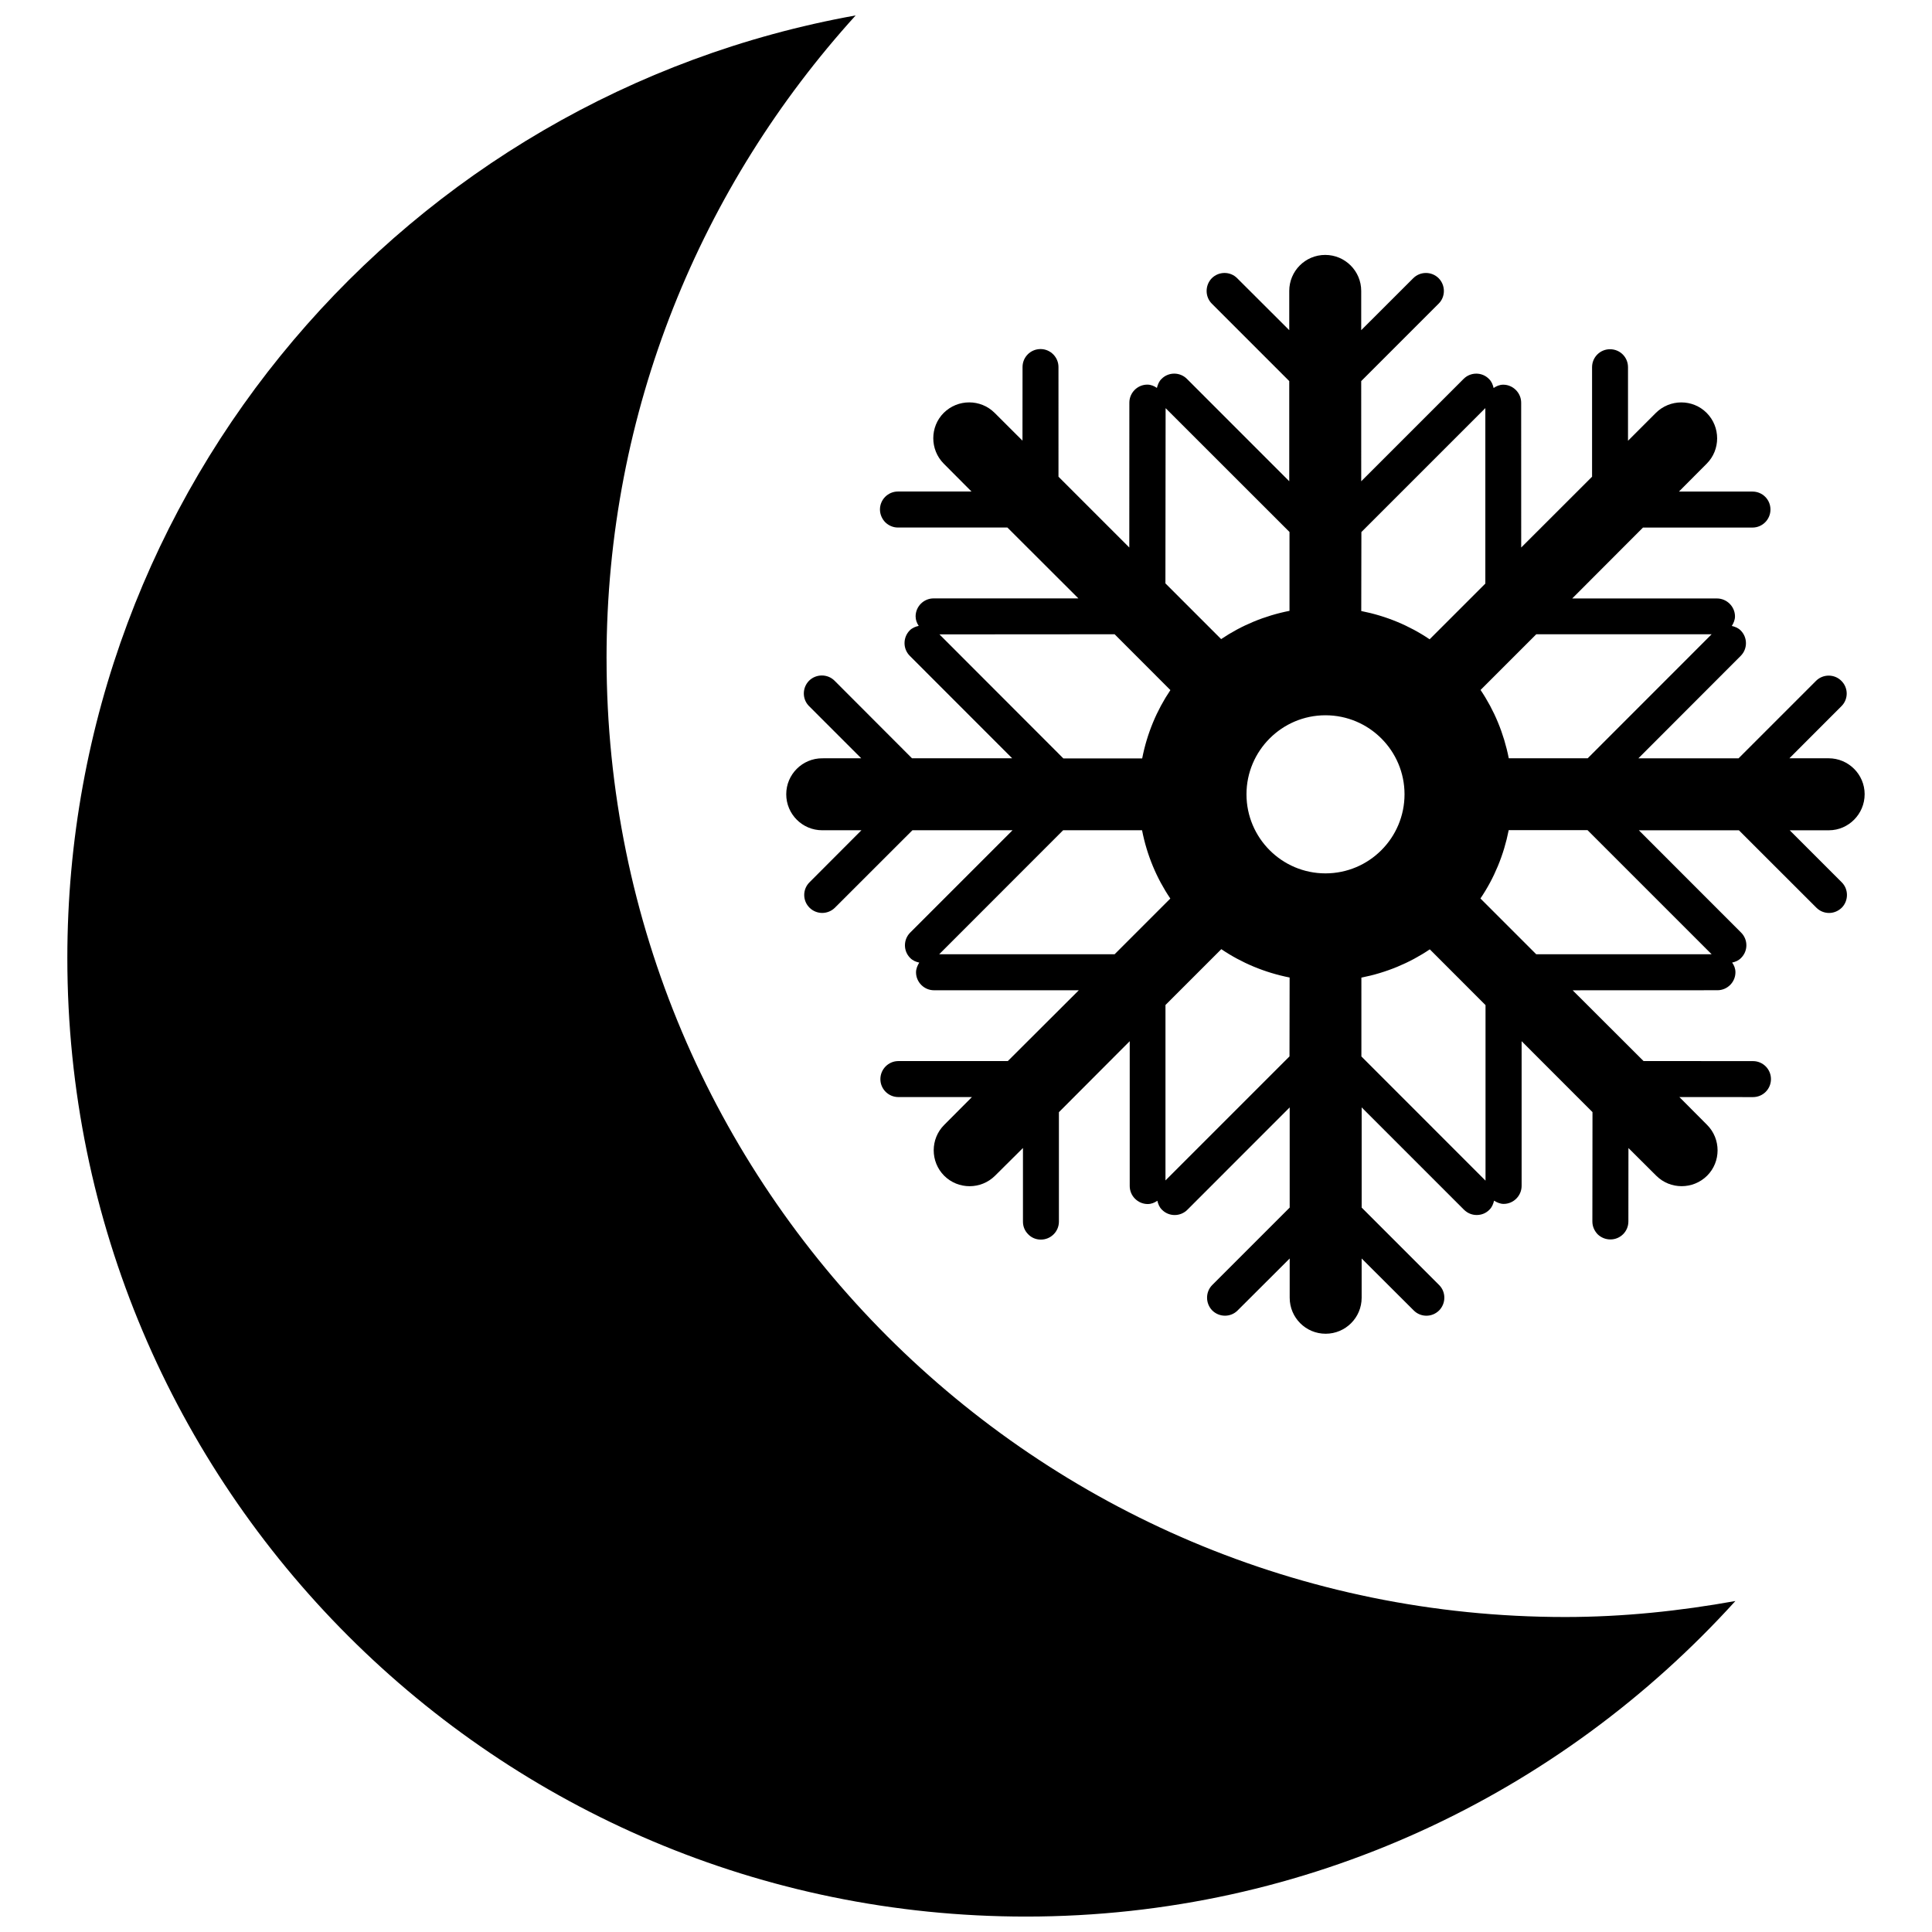
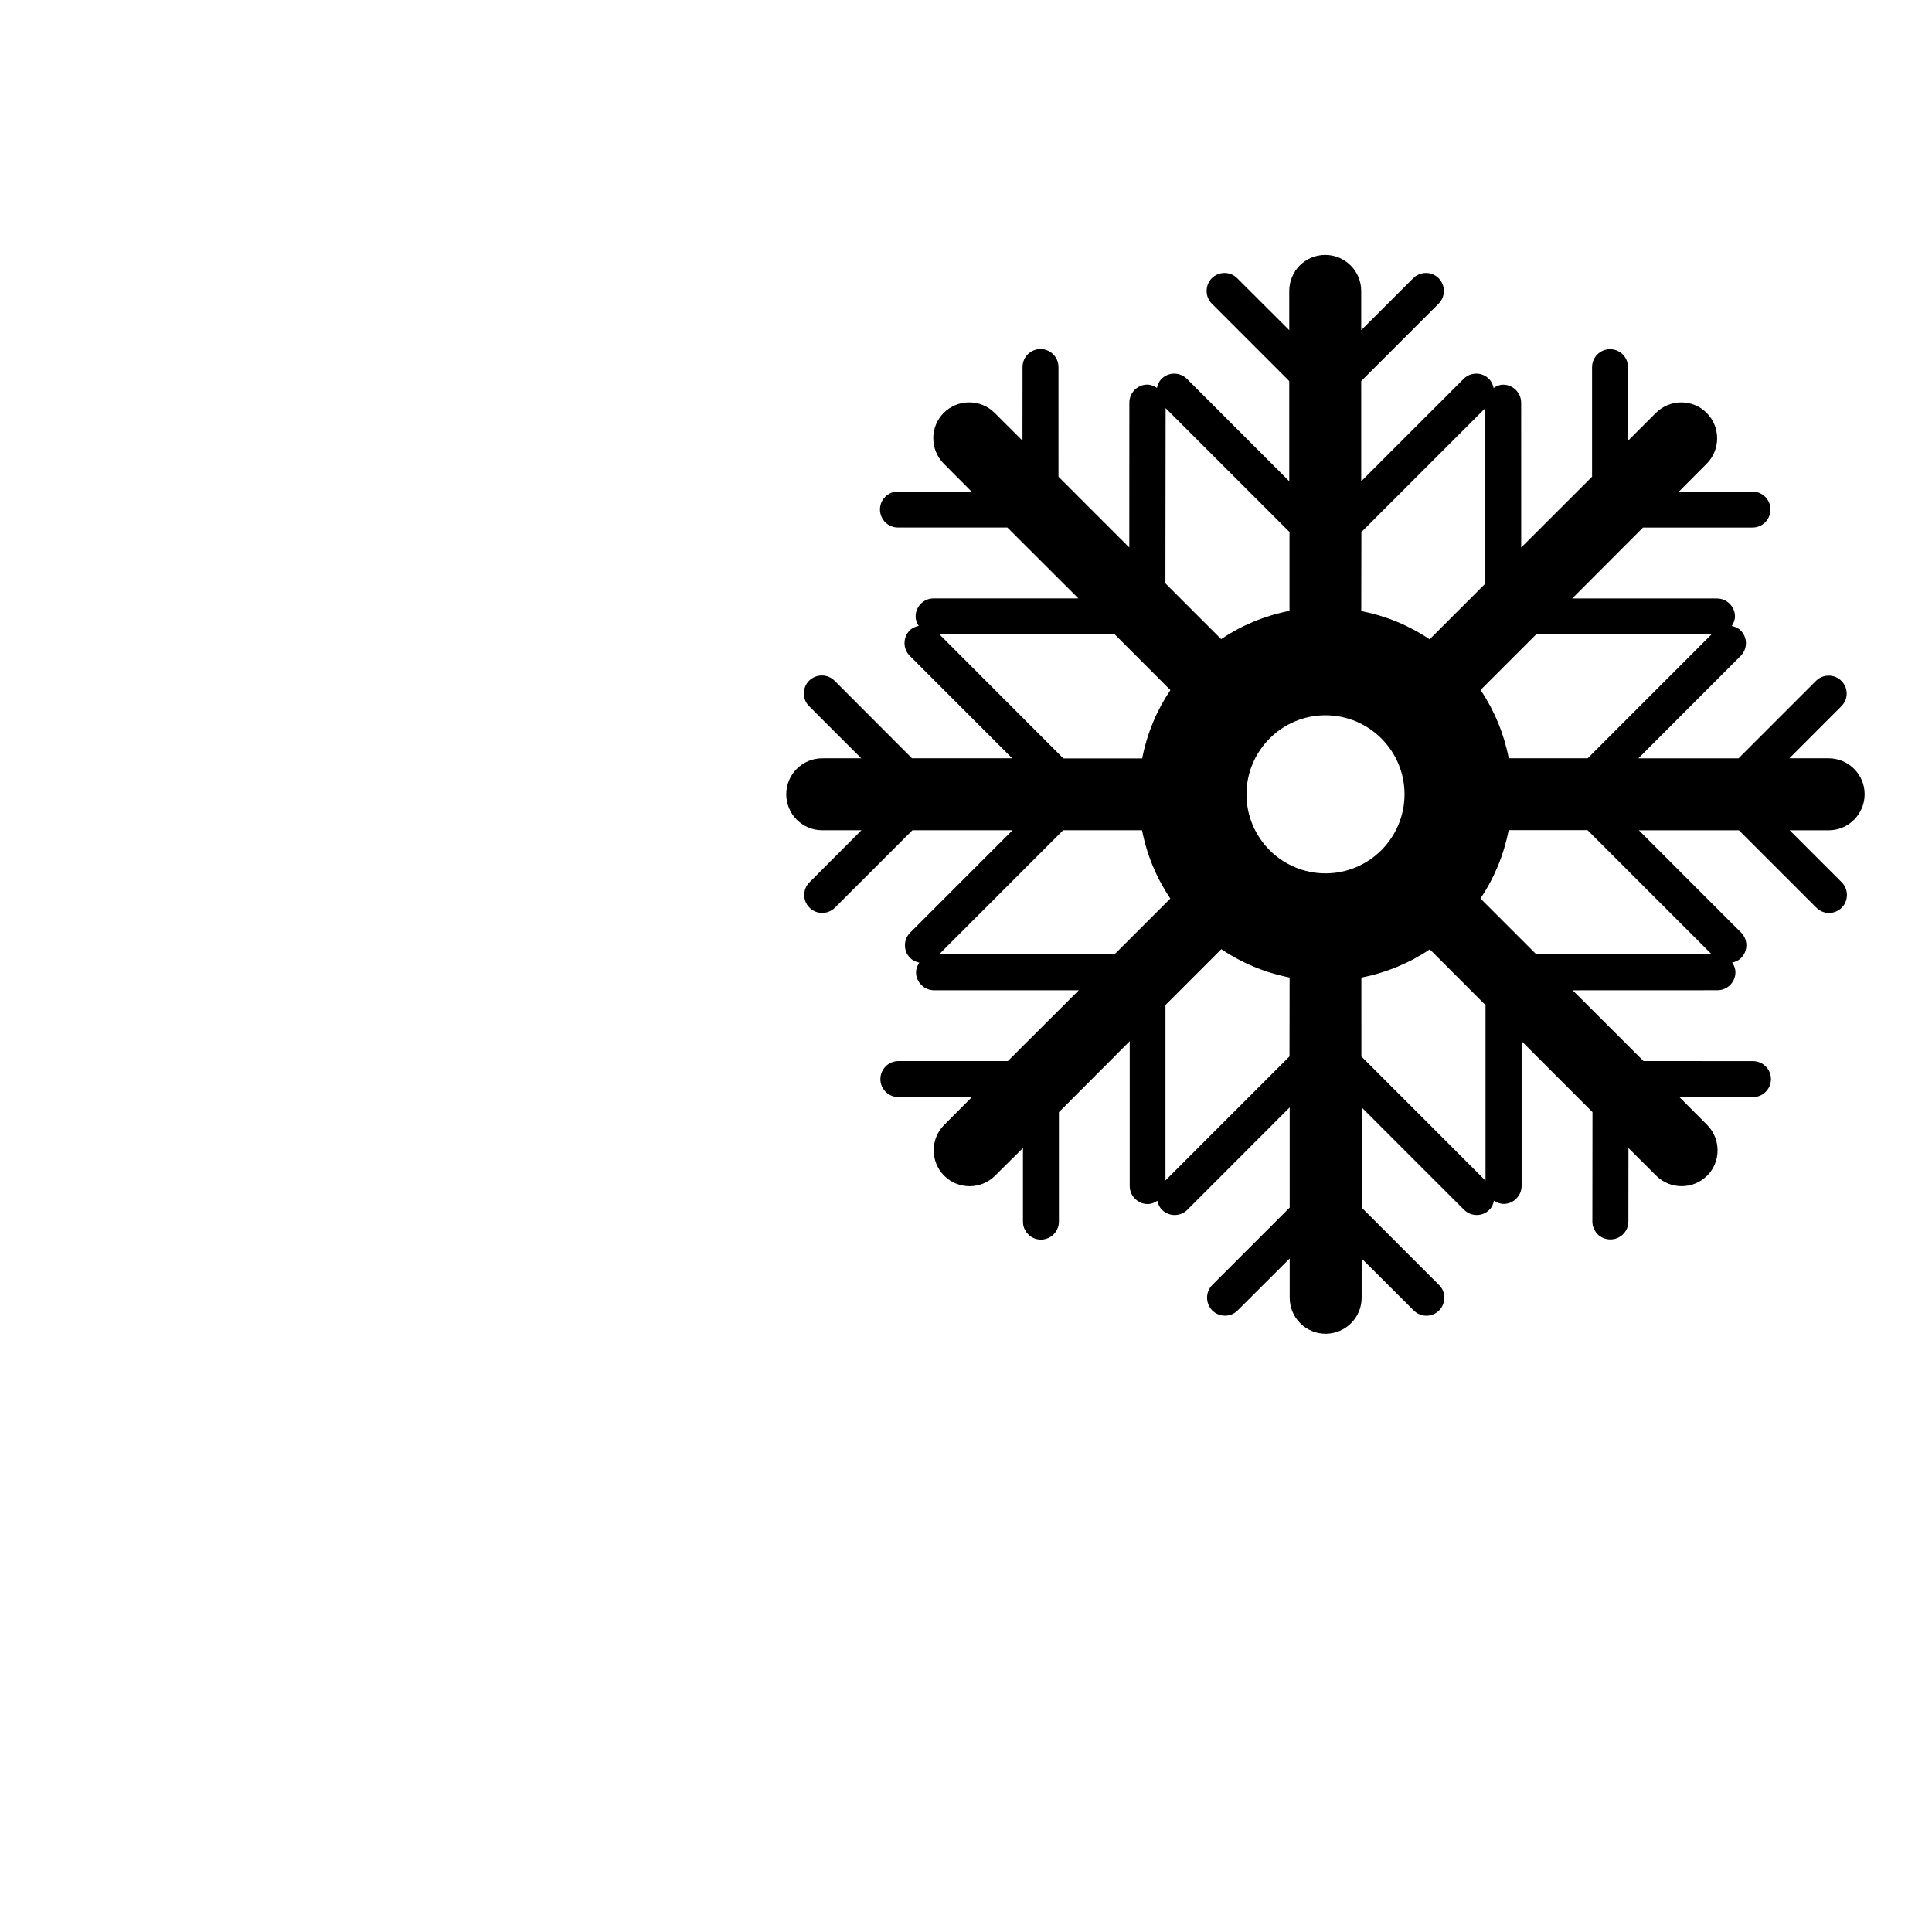
<svg xmlns="http://www.w3.org/2000/svg" width="800px" height="800px" version="1.1" viewBox="144 144 512 512">
  <defs>
    <clipPath id="a">
-       <path d="m161 148.09h443v503.81h-443z" />
-     </clipPath>
+       </clipPath>
  </defs>
  <g clip-path="url(#a)">
-     <path d="m304.74 318.5c0-65.668 25.133-125.33 66.016-170.41-118.75 21.309-208.91 124.91-208.91 249.79 0 140.32 113.71 254.03 254.03 254.03 74.637 0 141.56-32.375 188.02-83.625-14.672 2.637-29.676 4.238-45.121 4.238-140.32 0.004-254.03-113.71-254.03-254.03z" />
-   </g>
+     </g>
  <path d="m638.15 354.48c0-5.254-4.285-9.527-9.543-9.527h-10.398l13.781-13.797c1.875-1.84 1.875-4.859 0-6.715-1.84-1.859-4.891-1.859-6.731 0l-20.527 20.527h-26.547l27.117-27.148c1.859-1.859 1.859-4.875 0-6.746-0.668-0.668-1.523-1-2.352-1.191 0.461-0.73 0.84-1.605 0.84-2.523 0-2.621-2.176-4.762-4.777-4.762h-38.359l18.754-18.789h29.023c2.637 0 4.762-2.16 4.762-4.777 0-2.652-2.129-4.762-4.762-4.762h-19.496l7.352-7.383c3.699-3.684 3.699-9.75 0-13.465-3.699-3.715-9.75-3.699-13.465 0l-7.383 7.383v-19.496c0-2.652-2.113-4.762-4.777-4.762-2.606 0-4.746 2.113-4.746 4.762v29.023l-18.781 18.766-0.008-38.375c0-2.621-2.16-4.777-4.762-4.777-0.969 0-1.809 0.383-2.539 0.875-0.223-0.906-0.523-1.715-1.238-2.398-1.824-1.875-4.875-1.875-6.731 0l-27.117 27.117-0.004-26.547 20.527-20.527c1.84-1.824 1.84-4.859 0-6.731-1.859-1.859-4.891-1.859-6.746 0l-13.781 13.766v-10.402c0-5.269-4.269-9.543-9.543-9.543-5.269 0-9.527 4.269-9.527 9.543v10.398l-13.797-13.766c-1.824-1.859-4.859-1.859-6.731 0-1.824 1.875-1.824 4.906 0 6.731l20.527 20.527v26.547l-27.102-27.117c-1.859-1.875-4.906-1.875-6.746 0-0.699 0.668-1 1.523-1.223 2.383-0.73-0.508-1.586-0.875-2.539-0.875-2.621 0-4.762 2.16-4.762 4.777l-0.016 38.391-18.766-18.766-0.004-29.066c0-2.621-2.144-4.762-4.746-4.762-2.668 0-4.777 2.144-4.777 4.762l-0.016 19.512-7.383-7.367c-3.715-3.699-9.75-3.699-13.48 0-3.699 3.684-3.699 9.75 0 13.465l7.352 7.383h-19.496c-2.621 0-4.762 2.129-4.762 4.762 0 1.301 0.555 2.508 1.398 3.383 0.906 0.875 2.078 1.398 3.367 1.398h29.008l18.812 18.781h-38.375c-2.621 0-4.762 2.144-4.762 4.762 0 0.953 0.332 1.793 0.824 2.523-0.875 0.191-1.699 0.523-2.367 1.176-1.859 1.875-1.859 4.906 0 6.762l27.133 27.148h-26.547l-20.527-20.562c-1.84-1.84-4.875-1.84-6.746 0-1.859 1.875-1.859 4.906 0 6.746l13.812 13.812-10.34 0.008c-5.254 0-9.527 4.269-9.527 9.527 0 5.269 4.269 9.543 9.527 9.543h10.398l-13.766 13.797c-1.859 1.84-1.859 4.859 0 6.715 0.938 0.938 2.176 1.398 3.367 1.398 1.207 0 2.445-0.461 3.383-1.398l20.527-20.512h26.531l-27.117 27.117c-1.859 1.859-1.859 4.891 0 6.731 0.684 0.699 1.523 1.031 2.398 1.223-0.461 0.73-0.855 1.637-0.855 2.57 0 2.606 2.144 4.762 4.762 4.762h38.375l-18.812 18.766h-29.008c-2.621 0-4.762 2.16-4.762 4.777 0 2.652 2.144 4.762 4.762 4.762h19.496l-7.352 7.383c-3.699 3.699-3.699 9.75 0 13.465 3.715 3.699 9.75 3.699 13.48 0l7.398-7.352v19.512c0 1.301 0.477 2.461 1.398 3.367 0.84 0.875 2.016 1.398 3.352 1.398 2.637 0 4.777-2.144 4.777-4.762v-29.008l18.766-18.812v38.375c0 1.285 0.523 2.508 1.398 3.367 0.875 0.875 2.047 1.414 3.383 1.414 0.938 0 1.809-0.348 2.539-0.875 0.223 0.891 0.523 1.715 1.223 2.383 1.84 1.875 4.891 1.875 6.746 0l27.102-27.117v26.547l-20.527 20.527c-1.824 1.824-1.824 4.859 0 6.731 1.875 1.859 4.906 1.859 6.731 0l13.797-13.766v10.398c0 5.269 4.254 9.543 9.527 9.543 5.269 0 9.543-4.269 9.543-9.543v-10.398l13.797 13.766c0.938 0.938 2.144 1.398 3.367 1.398 1.207 0 2.414-0.461 3.367-1.398 1.84-1.875 1.84-4.906 0-6.731l-20.527-20.527v-26.547l27.117 27.117c0.969 0.953 2.16 1.398 3.367 1.398 1.238 0 2.43-0.445 3.367-1.398 0.715-0.684 1.016-1.539 1.238-2.398 0.73 0.461 1.621 0.855 2.539 0.855 2.621 0 4.762-2.16 4.762-4.793v-38.328l18.781 18.797-0.031 28.977c0 1.332 0.539 2.492 1.398 3.398 0.891 0.855 2.078 1.367 3.383 1.367 2.637 0 4.762-2.129 4.762-4.762l0.016-19.465 7.367 7.336c3.699 3.699 9.75 3.699 13.48 0 3.699-3.684 3.699-9.75 0-13.465l-7.352-7.383 19.512 0.016c2.637 0 4.762-2.129 4.762-4.777 0-2.621-2.129-4.762-4.762-4.762l-29.008-0.016-18.781-18.75 38.359-0.016c2.637 0 4.777-2.144 4.777-4.762 0-1-0.348-1.84-0.875-2.57 0.875-0.191 1.699-0.523 2.367-1.223 1.875-1.84 1.875-4.875 0-6.731l-27.086-27.102h26.516l20.527 20.512c0.938 0.938 2.144 1.398 3.367 1.398 1.191 0 2.398-0.461 3.367-1.398 1.824-1.859 1.824-4.891 0-6.715l-13.797-13.797h10.43c5.137-0.027 9.422-4.281 9.422-9.551zm-87.02-42.395h46.473l-32.848 32.867h-20.914c-1.301-6.606-3.859-12.734-7.477-18.102zm-46.348-27.086 32.848-32.848v46.504l-14.766 14.766c-5.367-3.637-11.512-6.191-18.117-7.492zm-51.883-32.832 32.832 32.816v20.895c-6.606 1.301-12.734 3.859-18.117 7.492l-14.766-14.766zm-13.512 59.918 14.781 14.797c-3.621 5.367-6.191 11.496-7.477 18.102h-20.895l-32.832-32.867m46.422 84.77h-46.488l32.848-32.867h20.91c1.285 6.606 3.859 12.734 7.492 18.102zm46.344 27.07-32.867 32.867v-46.488l14.797-14.797c5.367 3.637 11.512 6.207 18.102 7.512zm9.527-48.504c-11.559 0-20.926-9.414-20.926-20.957 0-11.543 9.398-20.941 20.926-20.941 11.59 0 20.957 9.414 20.957 20.941 0 11.543-9.367 20.957-20.957 20.957zm42.375 81.387-32.848-32.867-0.004-20.895c6.606-1.301 12.75-3.859 18.133-7.492l14.766 14.781v46.473zm59.969-59.953h-46.488l-14.781-14.781c3.637-5.367 6.191-11.512 7.492-18.117h20.879z" />
</svg>